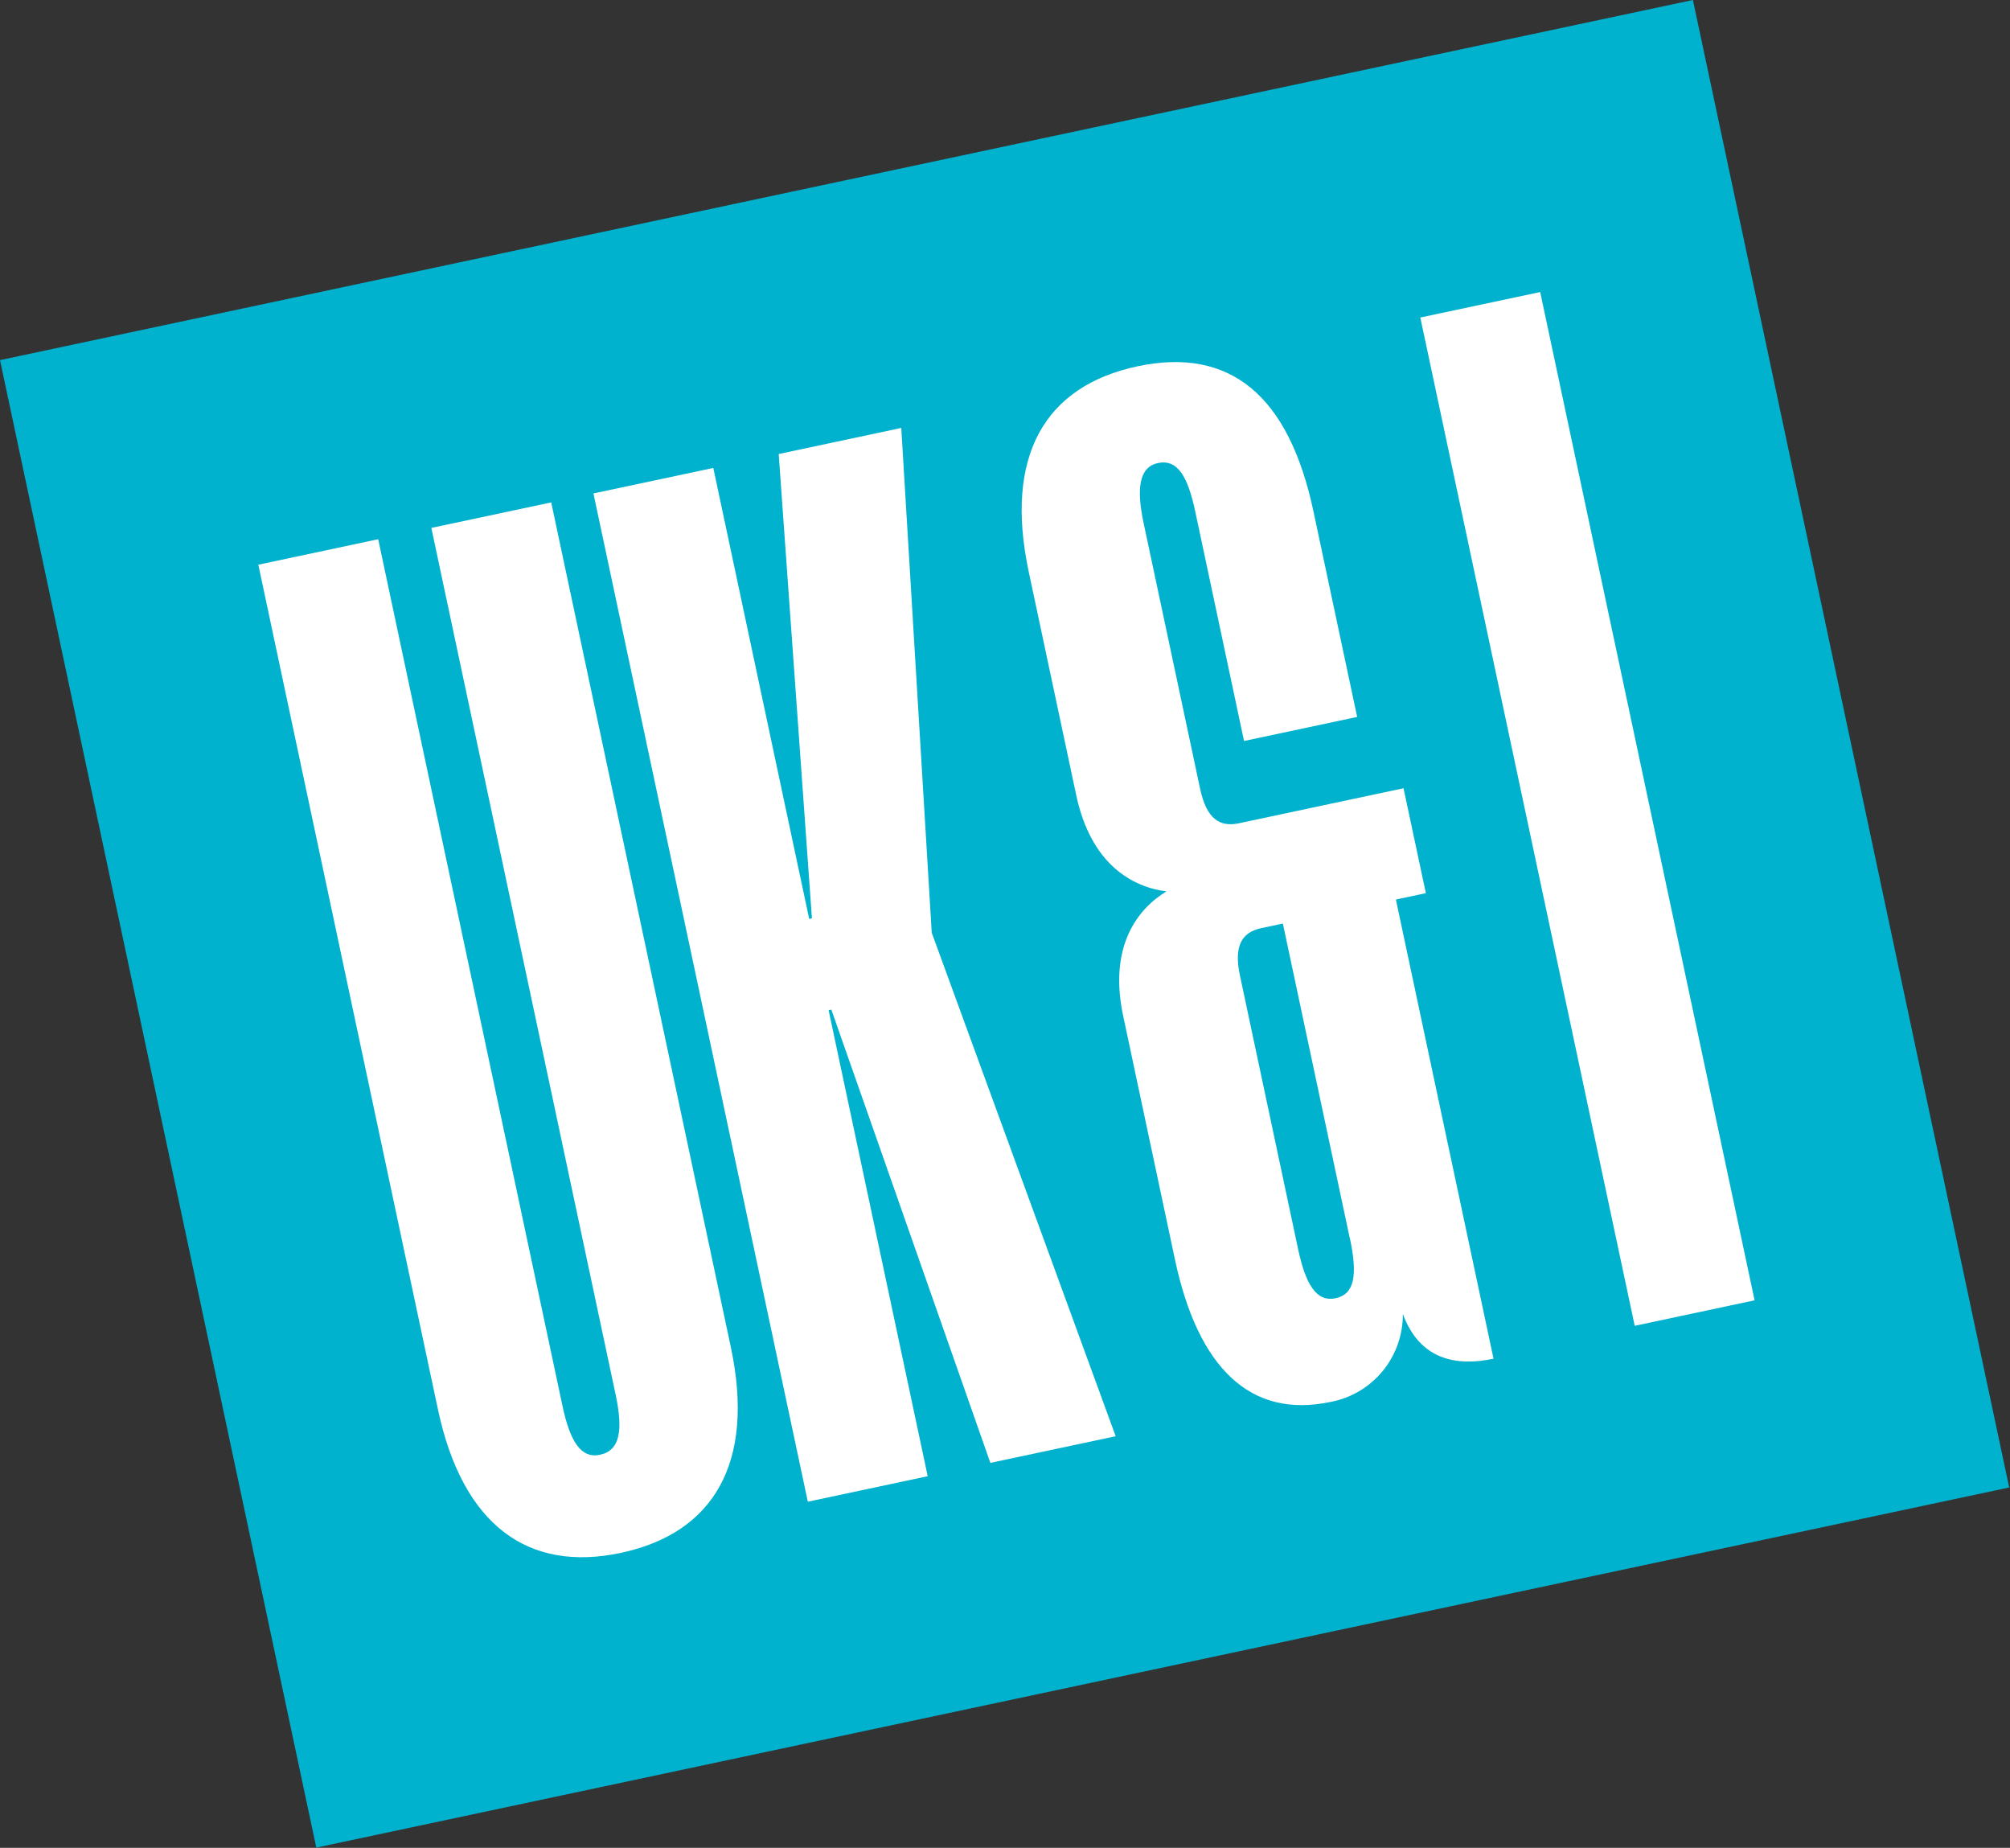
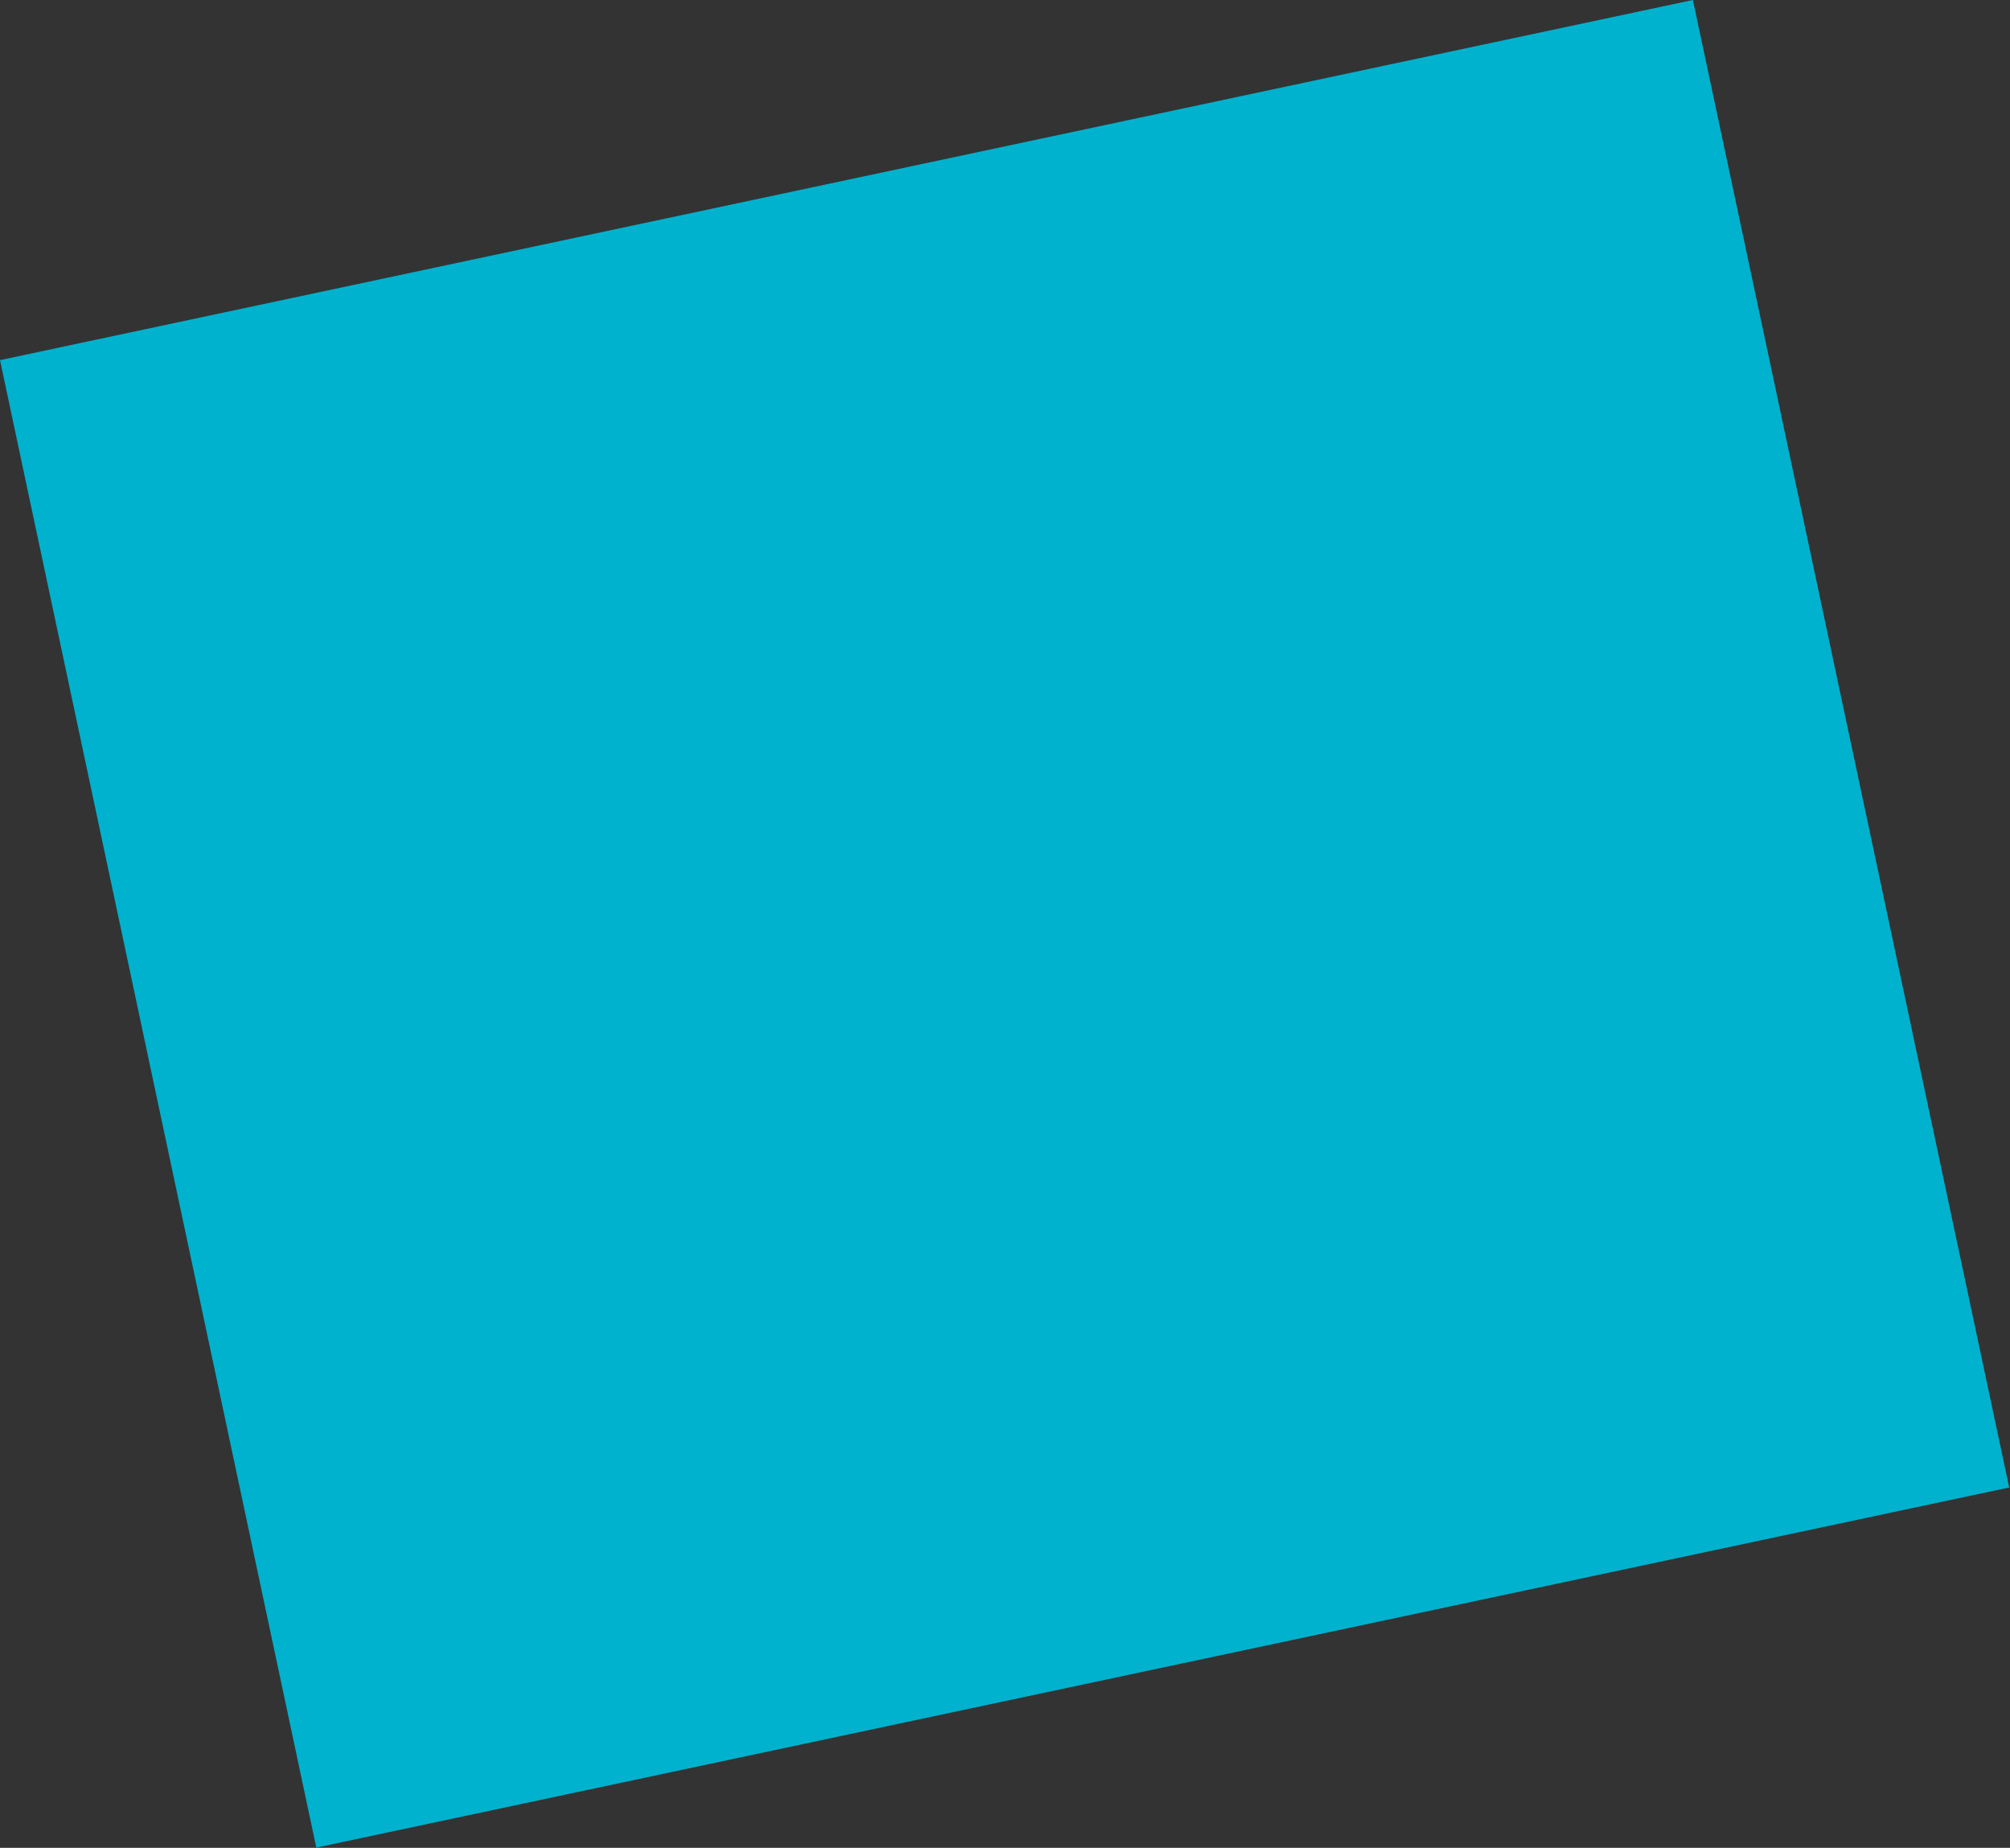
<svg xmlns="http://www.w3.org/2000/svg" width="136" height="125" viewBox="0 0 136 125" fill="none">
  <rect x="0" y="0" width="136" height="125" fill="#333333" stroke="none" />
  <path d="M114.545 -4.91433e-05L0 24.361L21.401 124.985L135.946 100.623L114.545 -4.91433e-05Z" fill="#00B2CE" />
  <mask id="mask0_200_1025" style="mask-type:luminance" maskUnits="userSpaceOnUse" x="0" y="0" width="136" height="125">
-     <path d="M114.545 -4.91433e-05L0 24.361L21.401 124.985L135.946 100.623L114.545 -4.91433e-05Z" fill="white" />
-   </mask>
+     </mask>
  <g mask="url(#mask0_200_1025)">
    <path d="M25.589 36.476L38.057 95.097C38.566 97.493 39.302 98.686 40.592 98.411C41.975 98.117 42.162 96.728 41.653 94.332L29.185 35.711L37.296 33.986L49.45 91.133C51.116 98.968 48.272 103.715 42.004 105.048C35.736 106.381 31.299 103.182 29.633 95.348L17.479 38.201L25.589 36.476Z" fill="white" />
-     <path d="M40.153 33.379L48.263 31.654L54.752 62.163L54.936 62.124L52.688 30.713L60.982 28.949L63.043 63.097L75.488 97.156L67.009 98.959L56.25 68.298L56.066 68.338L62.77 99.86L54.659 101.586L40.153 33.379Z" fill="white" />
    <path d="M90.026 94.835C84.587 95.992 81.053 92.505 79.504 85.223L75.996 68.727C74.996 64.025 76.961 61.488 78.924 60.3C76.647 60.014 73.82 58.496 72.82 53.794L69.605 38.676C67.938 30.842 70.69 26.114 76.958 24.781C83.226 23.448 87.202 26.745 88.868 34.58L91.828 48.498L84.174 50.125L80.881 34.641C80.391 32.336 79.728 31.032 78.346 31.326C77.055 31.6 76.889 33.081 77.379 35.385L81.202 53.359C81.633 55.386 82.526 55.968 83.817 55.694L94.966 53.322L96.476 60.42L94.448 60.851L101.055 91.912C98.566 92.442 96.066 92.01 94.919 88.882C94.931 90.292 94.447 91.662 93.552 92.751C92.656 93.84 91.405 94.579 90.019 94.838M91.329 83.764L86.801 62.476L85.334 62.788C84.043 63.063 83.464 63.957 83.895 65.984L87.834 84.507C88.344 86.903 89.079 88.096 90.37 87.821C91.661 87.547 91.866 86.251 91.336 83.762" fill="white" />
-     <path d="M104.212 19.756L96.101 21.48L110.607 89.687L118.718 87.962L104.212 19.756Z" fill="white" />
  </g>
</svg>